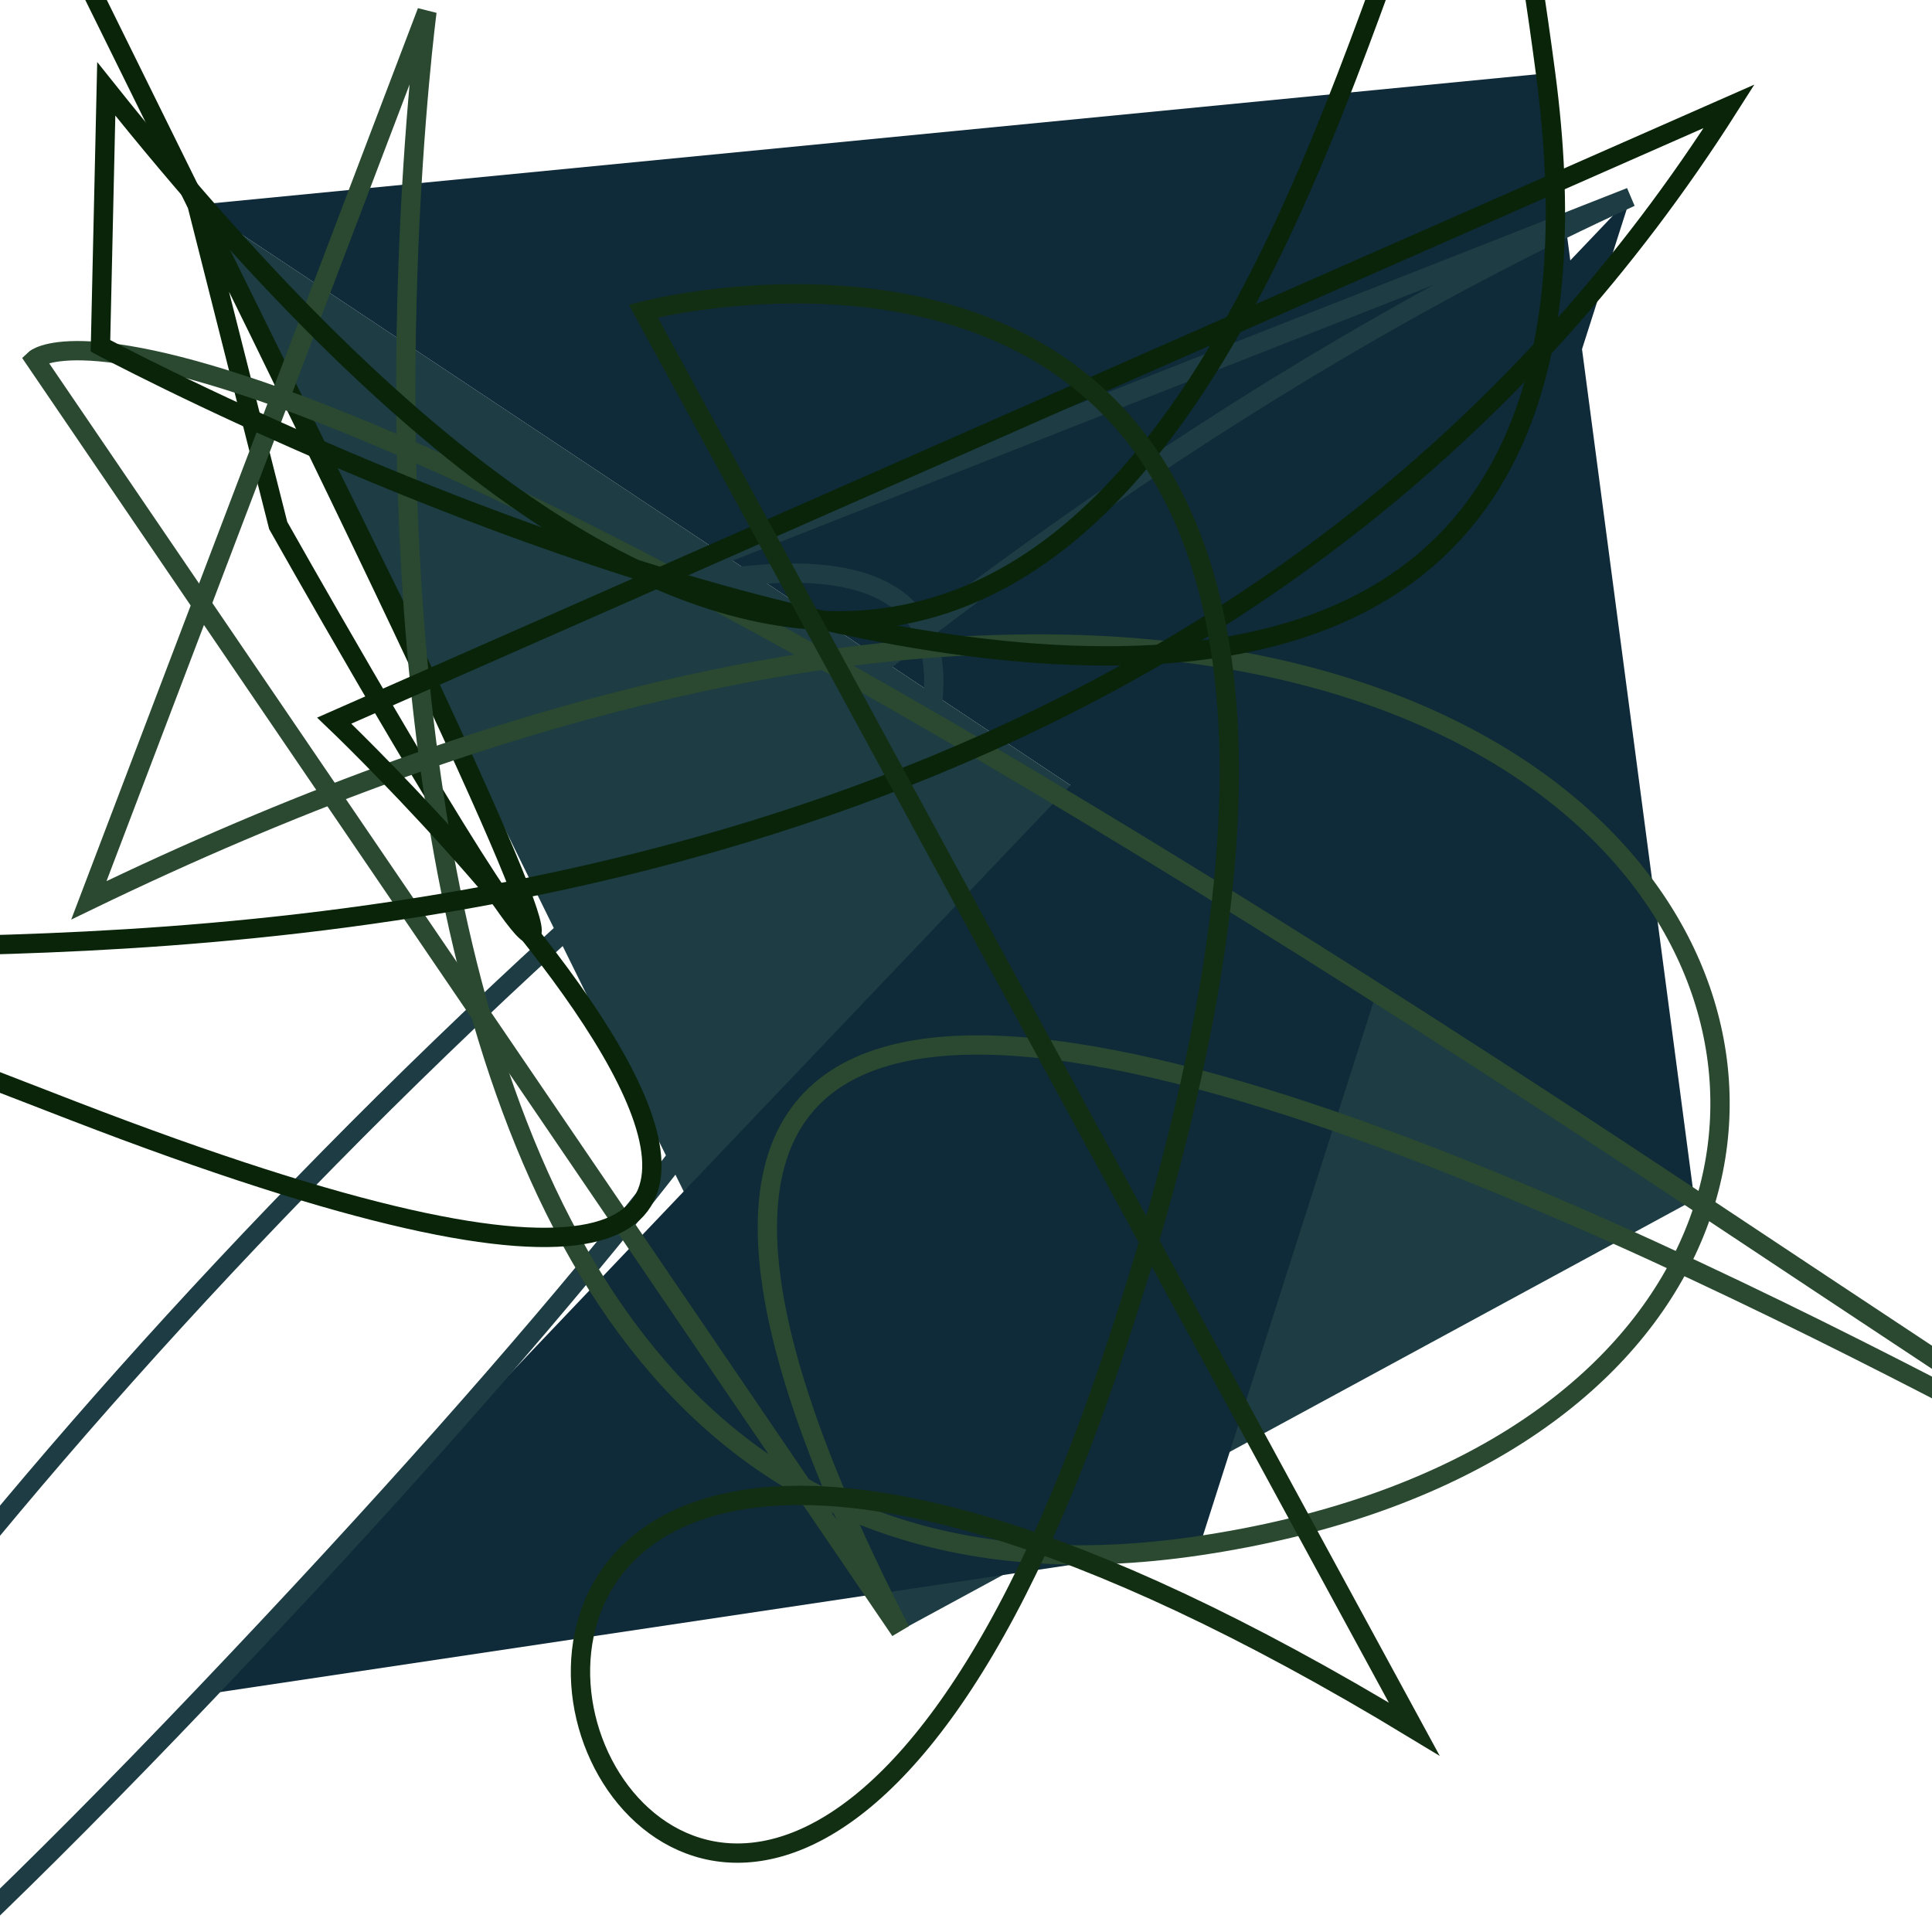
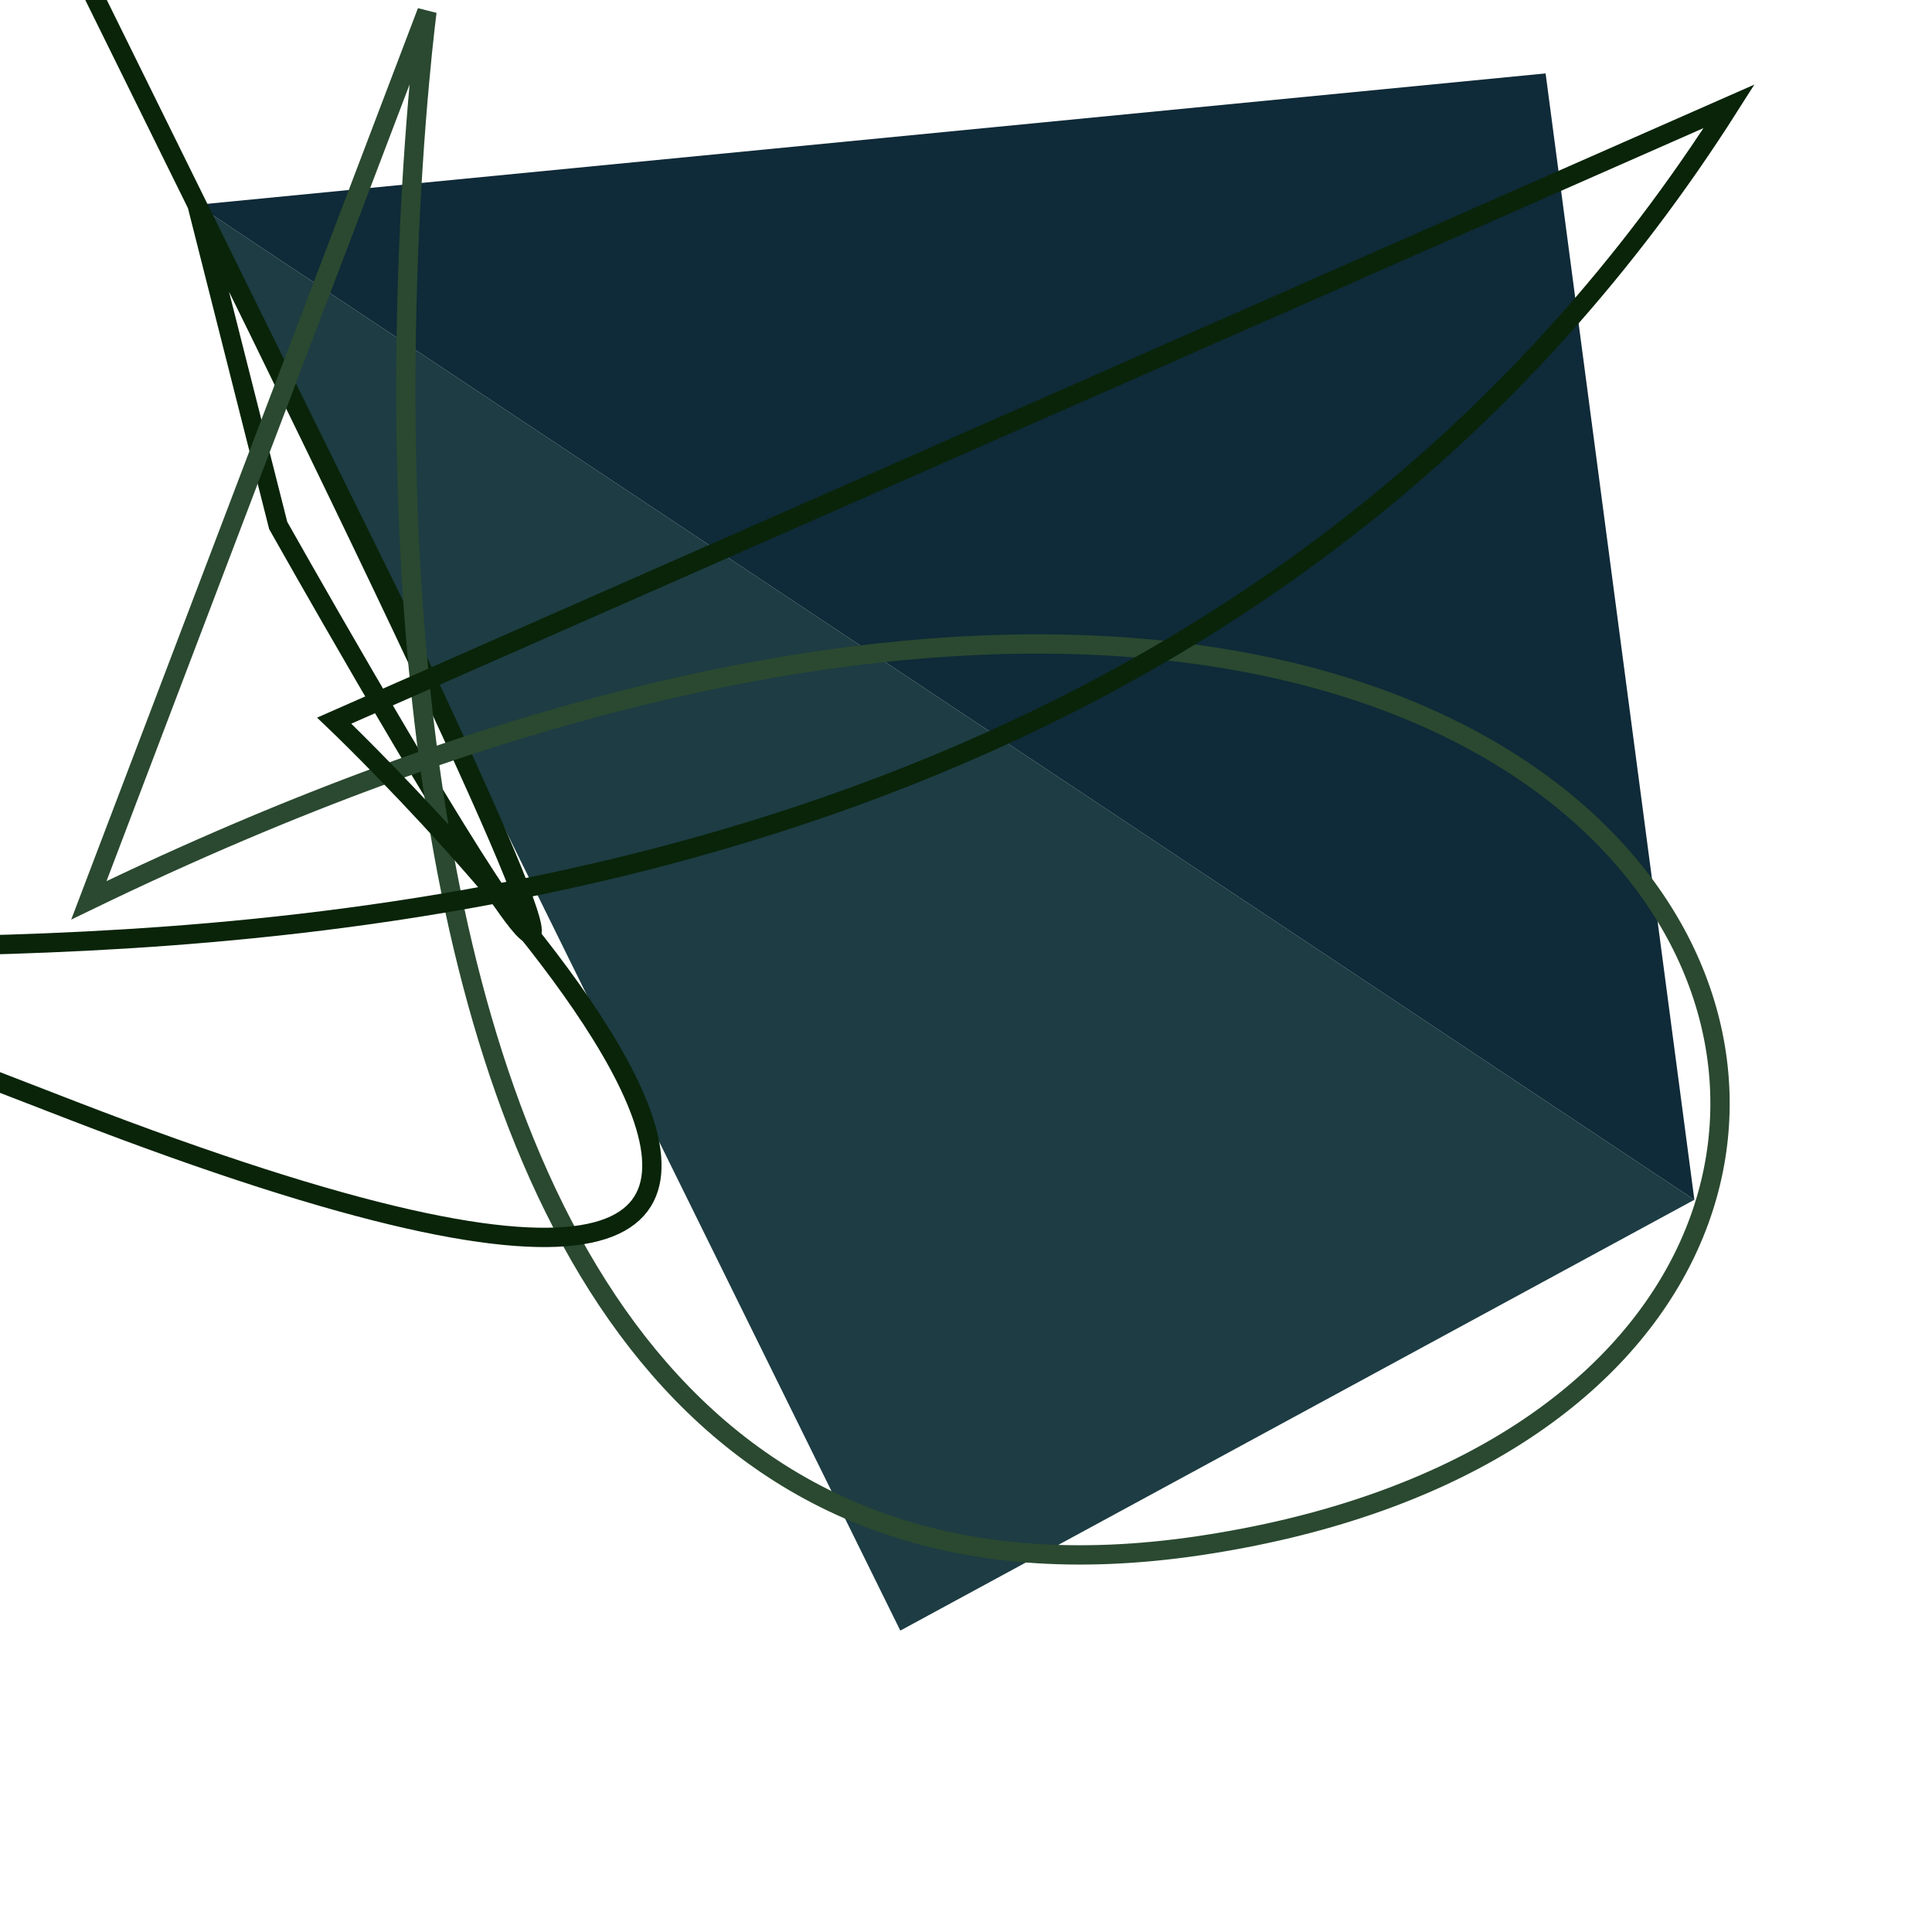
<svg xmlns="http://www.w3.org/2000/svg" id="moreorless" width="1000" height="1000" viewBox="0 0 1000 1000" style="background-color:#0b7fab">
  <polygon points="466,844 102,106 877,621" fill="#1D3C43" />
-   <polygon points="844,102 106,877 621,800" fill="#0F2A38" />
  <polygon points="102,106 877,621 800,38" fill="#0F2A38" />
  <path style="fill:none; stroke:#092409; stroke-width: 10px;" d="M144 272 S466 844 102 106 S466 844 102 106 Z" />
-   <path style="fill:none; stroke:#1D3C43; stroke-width: 10px;" d="M272 327 S844 102 106 877 S46 466 844 102 Z" />
-   <path style="fill:none; stroke:#2A4930; stroke-width: 10px;" d="M18 186 S102 106 877 621 S55 46 466 844 Z" />
  <path style="fill:none; stroke:#2A4930; stroke-width: 10px;" d="M221 6 S106 877 621 800 S895 55 46 466 Z" />
-   <path style="fill:none; stroke:#092409; stroke-width: 10px;" d="M52 179 S877 621 800 38 S732 895 55 46 Z" />
  <path style="fill:none; stroke:#092409; stroke-width: 10px;" d="M173 373 S621 800 38 575 S465 732 895 55 Z" />
-   <path style="fill:none; stroke:#132F13; stroke-width: 10px;" d="M333 161 S800 38 575 705 S23 465 732 895 Z" />
</svg>